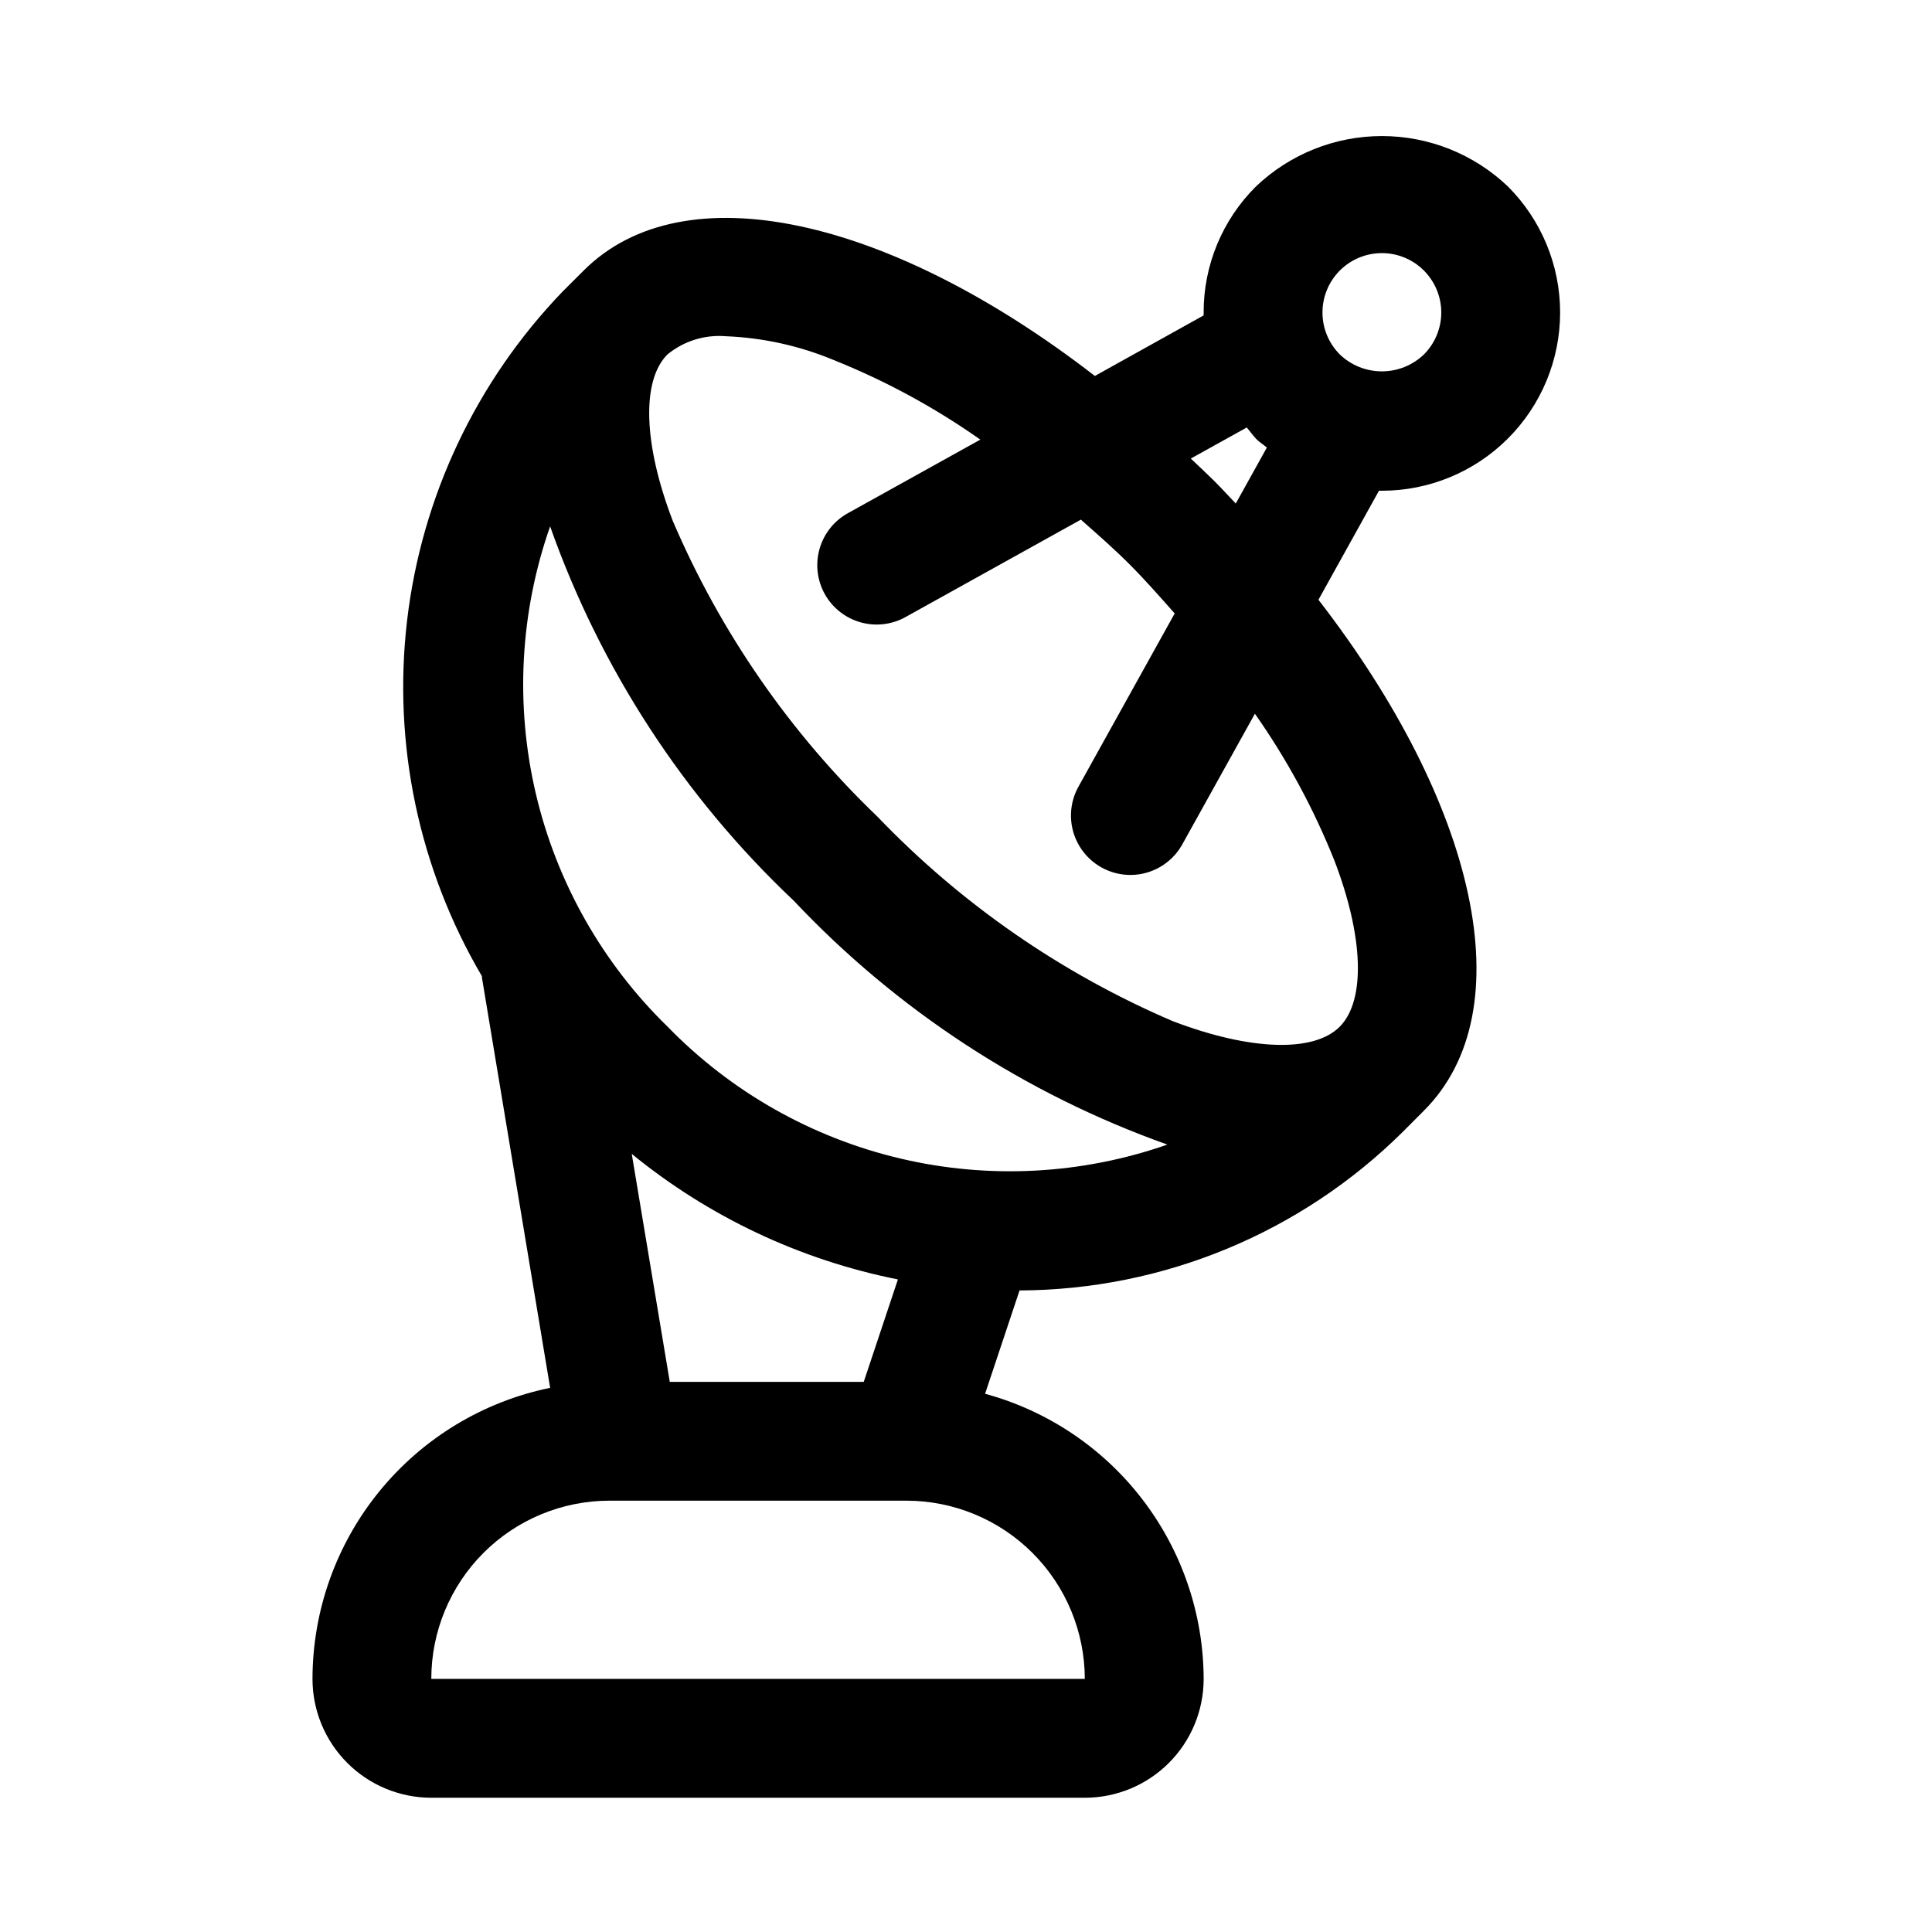
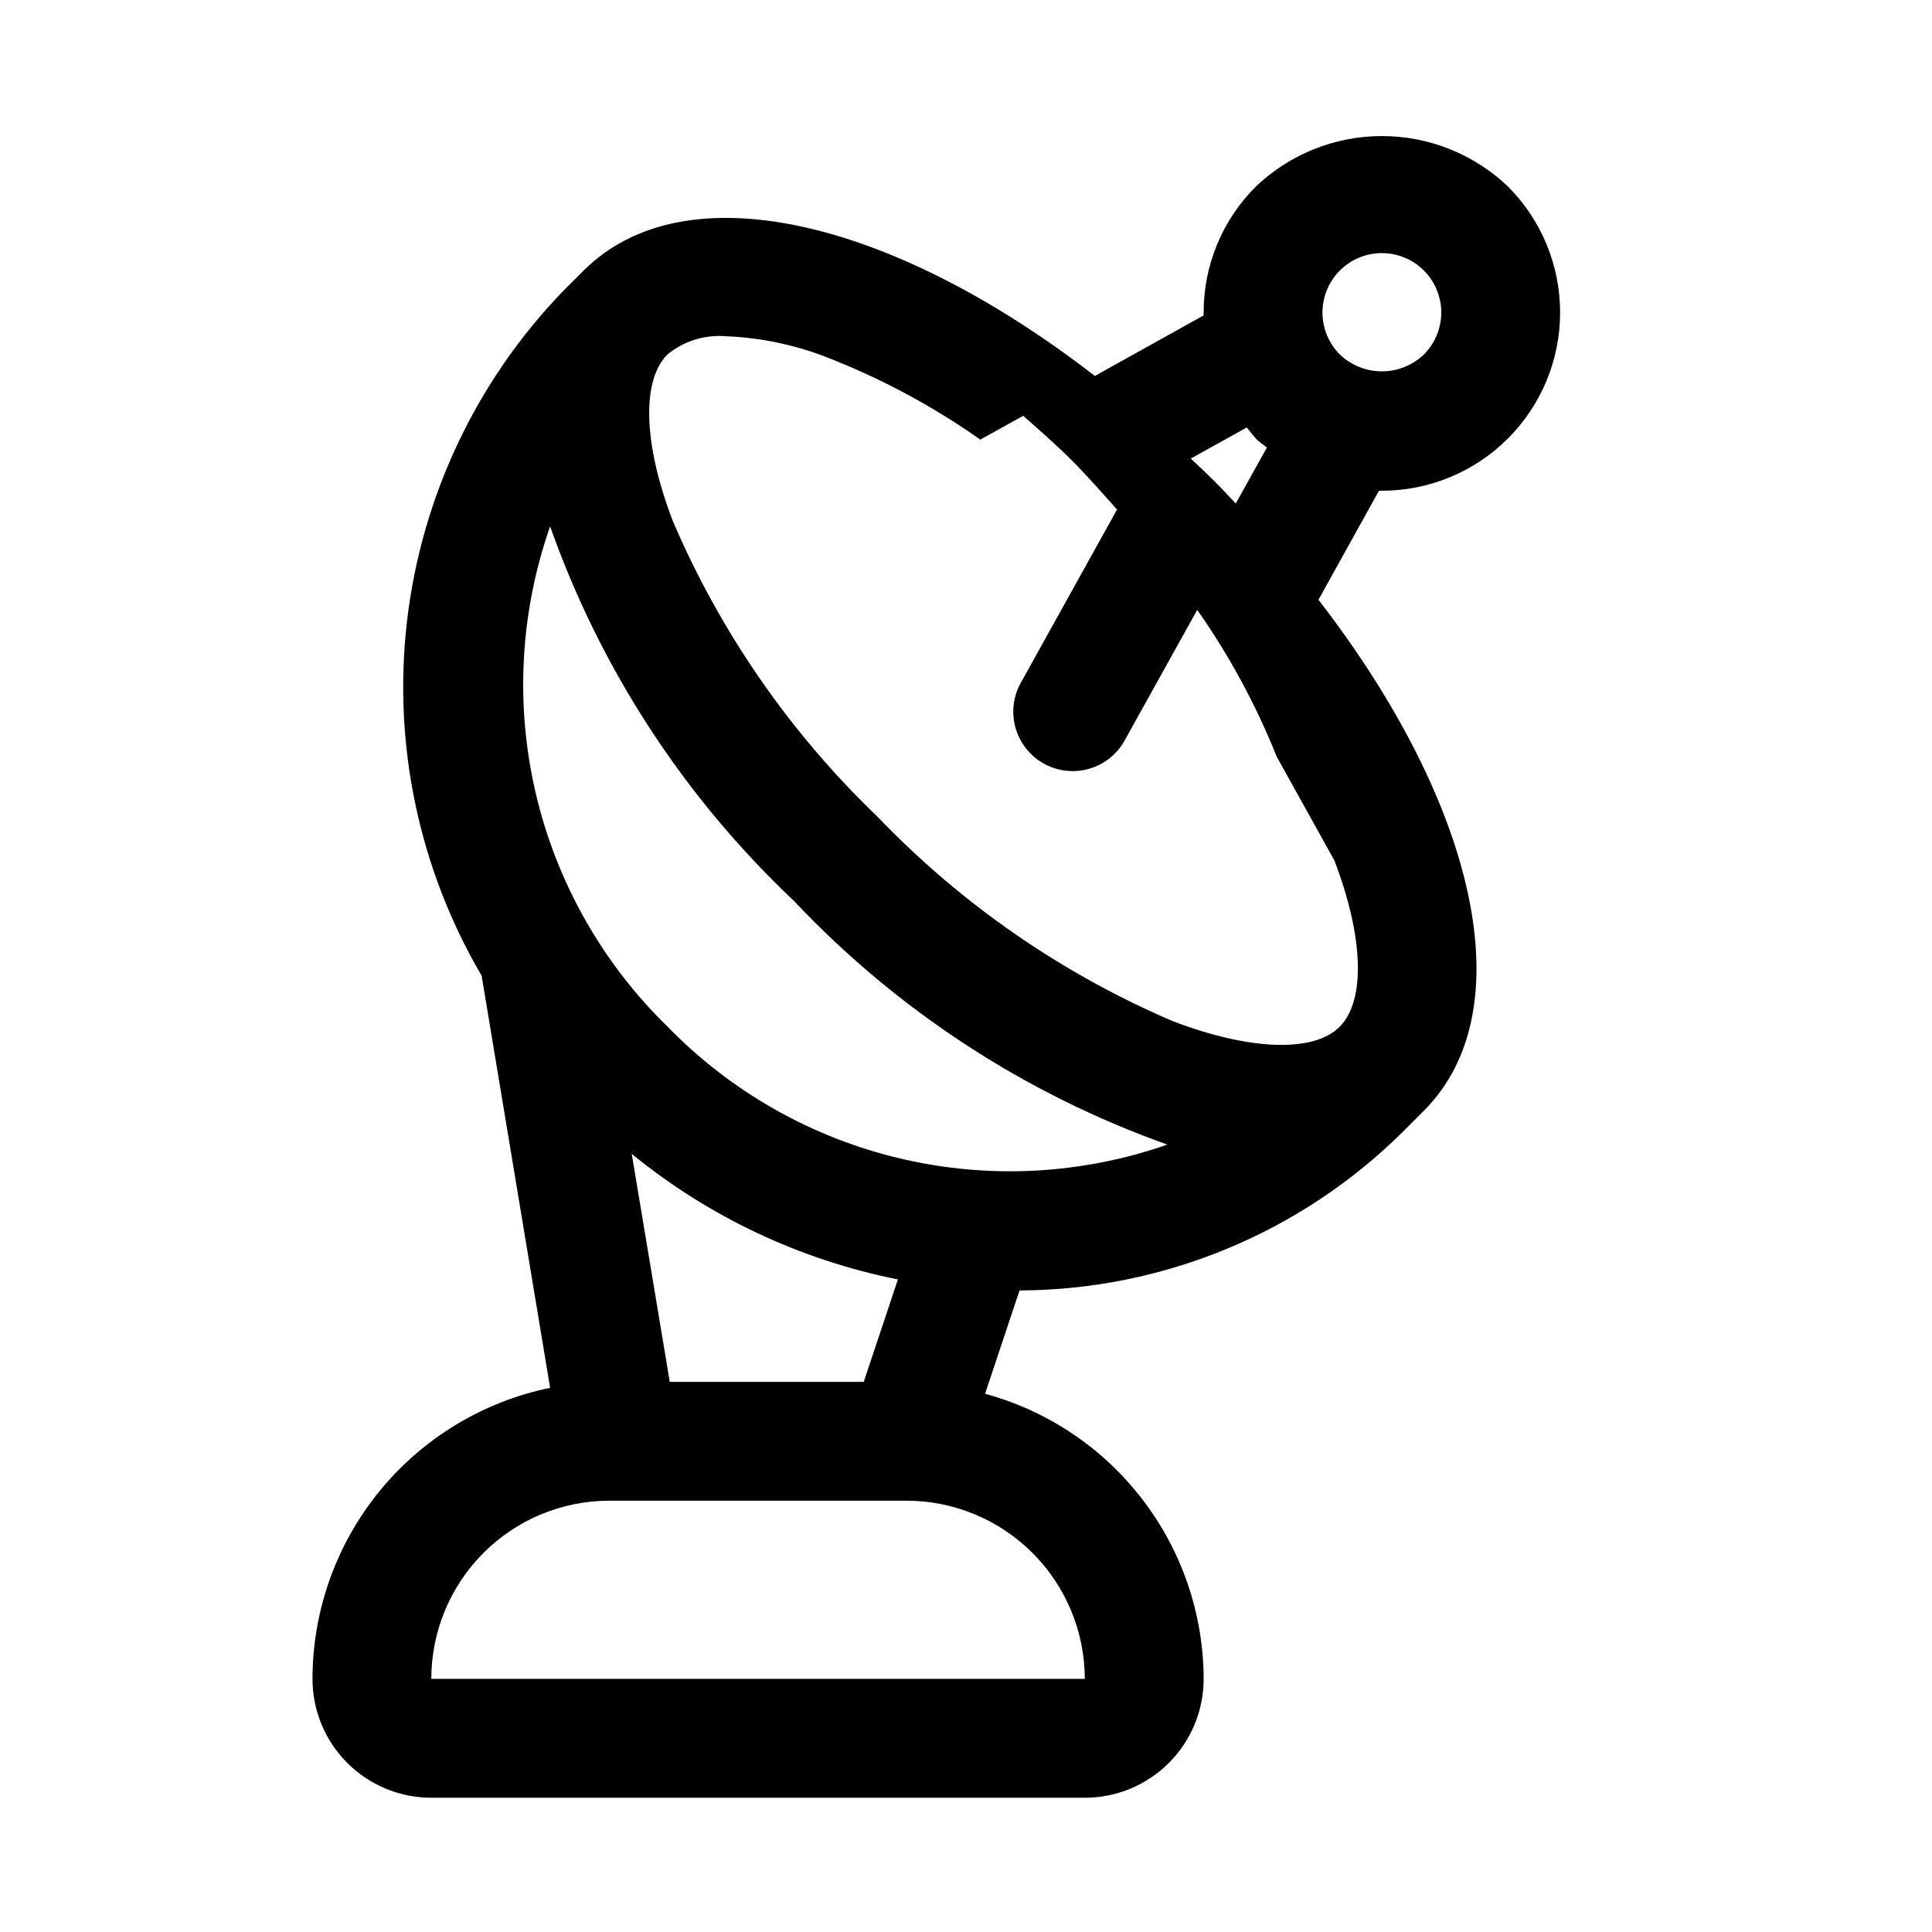
<svg xmlns="http://www.w3.org/2000/svg" fill="#000000" width="800px" height="800px" version="1.1" viewBox="144 144 512 512">
-   <path d="m510.21 274.05c12.527 0 24.539-4.973 33.398-13.832 8.859-8.855 13.836-20.867 13.84-33.395 0-12.527-4.973-24.539-13.828-33.398-9.004-8.582-20.961-13.367-33.395-13.367s-24.391 4.785-33.395 13.367c-8.891 8.836-13.879 20.859-13.852 33.391v0.77l-28.828 16.047c-54.301-42.004-108.9-54.492-135.46-27.945l-5.574 5.559c-22.895 23.777-37.375 54.395-41.23 87.176-3.856 32.785 3.129 65.926 19.879 94.367h-0.094l18.121 109c-17.77 3.652-33.734 13.32-45.207 27.371-11.473 14.055-17.75 31.633-17.77 49.773 0 8.352 3.32 16.363 9.223 22.266 5.906 5.906 13.914 9.223 22.266 9.223h173.19c8.348 0 16.359-3.316 22.266-9.223 5.902-5.902 9.223-13.914 9.223-22.266-0.055-17.199-5.75-33.906-16.215-47.555-10.461-13.652-25.113-23.496-41.711-28.016l9.133-27.379c38.074-0.145 74.566-15.254 101.6-42.066l5.559-5.574c26.559-26.559 14.012-81.16-27.945-135.4l16.039-28.891h0.773zm-11.133-58.363c2.953-2.953 6.957-4.609 11.133-4.609s8.18 1.656 11.129 4.609c2.953 2.953 4.613 6.957 4.613 11.129 0 4.176-1.66 8.18-4.613 11.133-2.996 2.867-6.981 4.465-11.129 4.465-4.148 0-8.133-1.598-11.133-4.465-2.949-2.953-4.609-6.957-4.609-11.133 0-4.172 1.66-8.176 4.609-11.129zm-209.29 67.809c13.332 37.723 35.461 71.723 64.551 99.188 27.422 29.094 61.363 51.25 99.031 64.645-22.758 7.945-47.312 9.227-70.773 3.691-23.461-5.531-44.855-17.648-61.664-34.926-17.293-16.836-29.414-38.262-34.93-61.754-5.519-23.492-4.203-48.074 3.785-70.844zm31.711 226.71-10.078-60.41c20.441 16.688 44.656 28.109 70.535 33.266l-9.055 27.145zm109.99 78.719h-173.19c0-12.527 4.977-24.539 13.836-33.398 8.855-8.855 20.871-13.832 33.398-13.832h78.719c12.52 0.02 24.523 5.004 33.375 13.855 8.855 8.855 13.836 20.855 13.859 33.375zm66.125-216.91c7.777 20.262 8.328 37.141 1.418 44.082-6.91 6.941-23.789 6.297-44.082-1.418l-0.004 0.004c-29.523-12.617-56.191-31.074-78.406-54.254-23.18-22.215-41.633-48.883-54.254-78.406-7.777-20.262-8.328-37.141-1.418-44.082 4.352-3.57 9.918-5.301 15.523-4.832 9.809 0.395 19.469 2.527 28.531 6.297 13.73 5.5 26.777 12.578 38.871 21.098l-34.824 19.348c-3.742 1.98-6.527 5.379-7.731 9.438-1.203 4.055-0.727 8.426 1.328 12.125 2.055 3.699 5.512 6.414 9.594 7.535 4.078 1.121 8.438 0.551 12.094-1.578l46.191-25.664c4.359 3.871 8.738 7.668 12.957 11.902s8.031 8.598 11.902 12.957l-25.66 46.195c-2.594 4.906-2.418 10.812 0.469 15.551 2.887 4.742 8.051 7.609 13.602 7.559 5.547-0.055 10.656-3.027 13.449-7.82l19.398-34.906c8.5 12.098 15.566 25.145 21.051 38.871zm-26.121-94.574c-1.938-2.031-3.793-4.078-5.824-6.094-2.031-2.016-4.062-3.891-6.094-5.824l14.832-8.234c0.82 0.961 1.574 2.016 2.394 2.914 0.82 0.898 1.969 1.574 2.93 2.41z" />
+   <path d="m510.21 274.05c12.527 0 24.539-4.973 33.398-13.832 8.859-8.855 13.836-20.867 13.84-33.395 0-12.527-4.973-24.539-13.828-33.398-9.004-8.582-20.961-13.367-33.395-13.367s-24.391 4.785-33.395 13.367c-8.891 8.836-13.879 20.859-13.852 33.391v0.77l-28.828 16.047c-54.301-42.004-108.9-54.492-135.46-27.945l-5.574 5.559c-22.895 23.777-37.375 54.395-41.23 87.176-3.856 32.785 3.129 65.926 19.879 94.367h-0.094l18.121 109c-17.77 3.652-33.734 13.32-45.207 27.371-11.473 14.055-17.75 31.633-17.77 49.773 0 8.352 3.32 16.363 9.223 22.266 5.906 5.906 13.914 9.223 22.266 9.223h173.19c8.348 0 16.359-3.316 22.266-9.223 5.902-5.902 9.223-13.914 9.223-22.266-0.055-17.199-5.75-33.906-16.215-47.555-10.461-13.652-25.113-23.496-41.711-28.016l9.133-27.379c38.074-0.145 74.566-15.254 101.6-42.066l5.559-5.574c26.559-26.559 14.012-81.16-27.945-135.4l16.039-28.891h0.773zm-11.133-58.363c2.953-2.953 6.957-4.609 11.133-4.609s8.18 1.656 11.129 4.609c2.953 2.953 4.613 6.957 4.613 11.129 0 4.176-1.66 8.18-4.613 11.133-2.996 2.867-6.981 4.465-11.129 4.465-4.148 0-8.133-1.598-11.133-4.465-2.949-2.953-4.609-6.957-4.609-11.133 0-4.172 1.66-8.176 4.609-11.129zm-209.29 67.809c13.332 37.723 35.461 71.723 64.551 99.188 27.422 29.094 61.363 51.25 99.031 64.645-22.758 7.945-47.312 9.227-70.773 3.691-23.461-5.531-44.855-17.648-61.664-34.926-17.293-16.836-29.414-38.262-34.93-61.754-5.519-23.492-4.203-48.074 3.785-70.844zm31.711 226.71-10.078-60.41c20.441 16.688 44.656 28.109 70.535 33.266l-9.055 27.145zm109.99 78.719h-173.19c0-12.527 4.977-24.539 13.836-33.398 8.855-8.855 20.871-13.832 33.398-13.832h78.719c12.52 0.02 24.523 5.004 33.375 13.855 8.855 8.855 13.836 20.855 13.859 33.375zm66.125-216.91c7.777 20.262 8.328 37.141 1.418 44.082-6.91 6.941-23.789 6.297-44.082-1.418l-0.004 0.004c-29.523-12.617-56.191-31.074-78.406-54.254-23.18-22.215-41.633-48.883-54.254-78.406-7.777-20.262-8.328-37.141-1.418-44.082 4.352-3.57 9.918-5.301 15.523-4.832 9.809 0.395 19.469 2.527 28.531 6.297 13.73 5.5 26.777 12.578 38.871 21.098l-34.824 19.348l46.191-25.664c4.359 3.871 8.738 7.668 12.957 11.902s8.031 8.598 11.902 12.957l-25.66 46.195c-2.594 4.906-2.418 10.812 0.469 15.551 2.887 4.742 8.051 7.609 13.602 7.559 5.547-0.055 10.656-3.027 13.449-7.82l19.398-34.906c8.5 12.098 15.566 25.145 21.051 38.871zm-26.121-94.574c-1.938-2.031-3.793-4.078-5.824-6.094-2.031-2.016-4.062-3.891-6.094-5.824l14.832-8.234c0.82 0.961 1.574 2.016 2.394 2.914 0.82 0.898 1.969 1.574 2.93 2.41z" />
</svg>